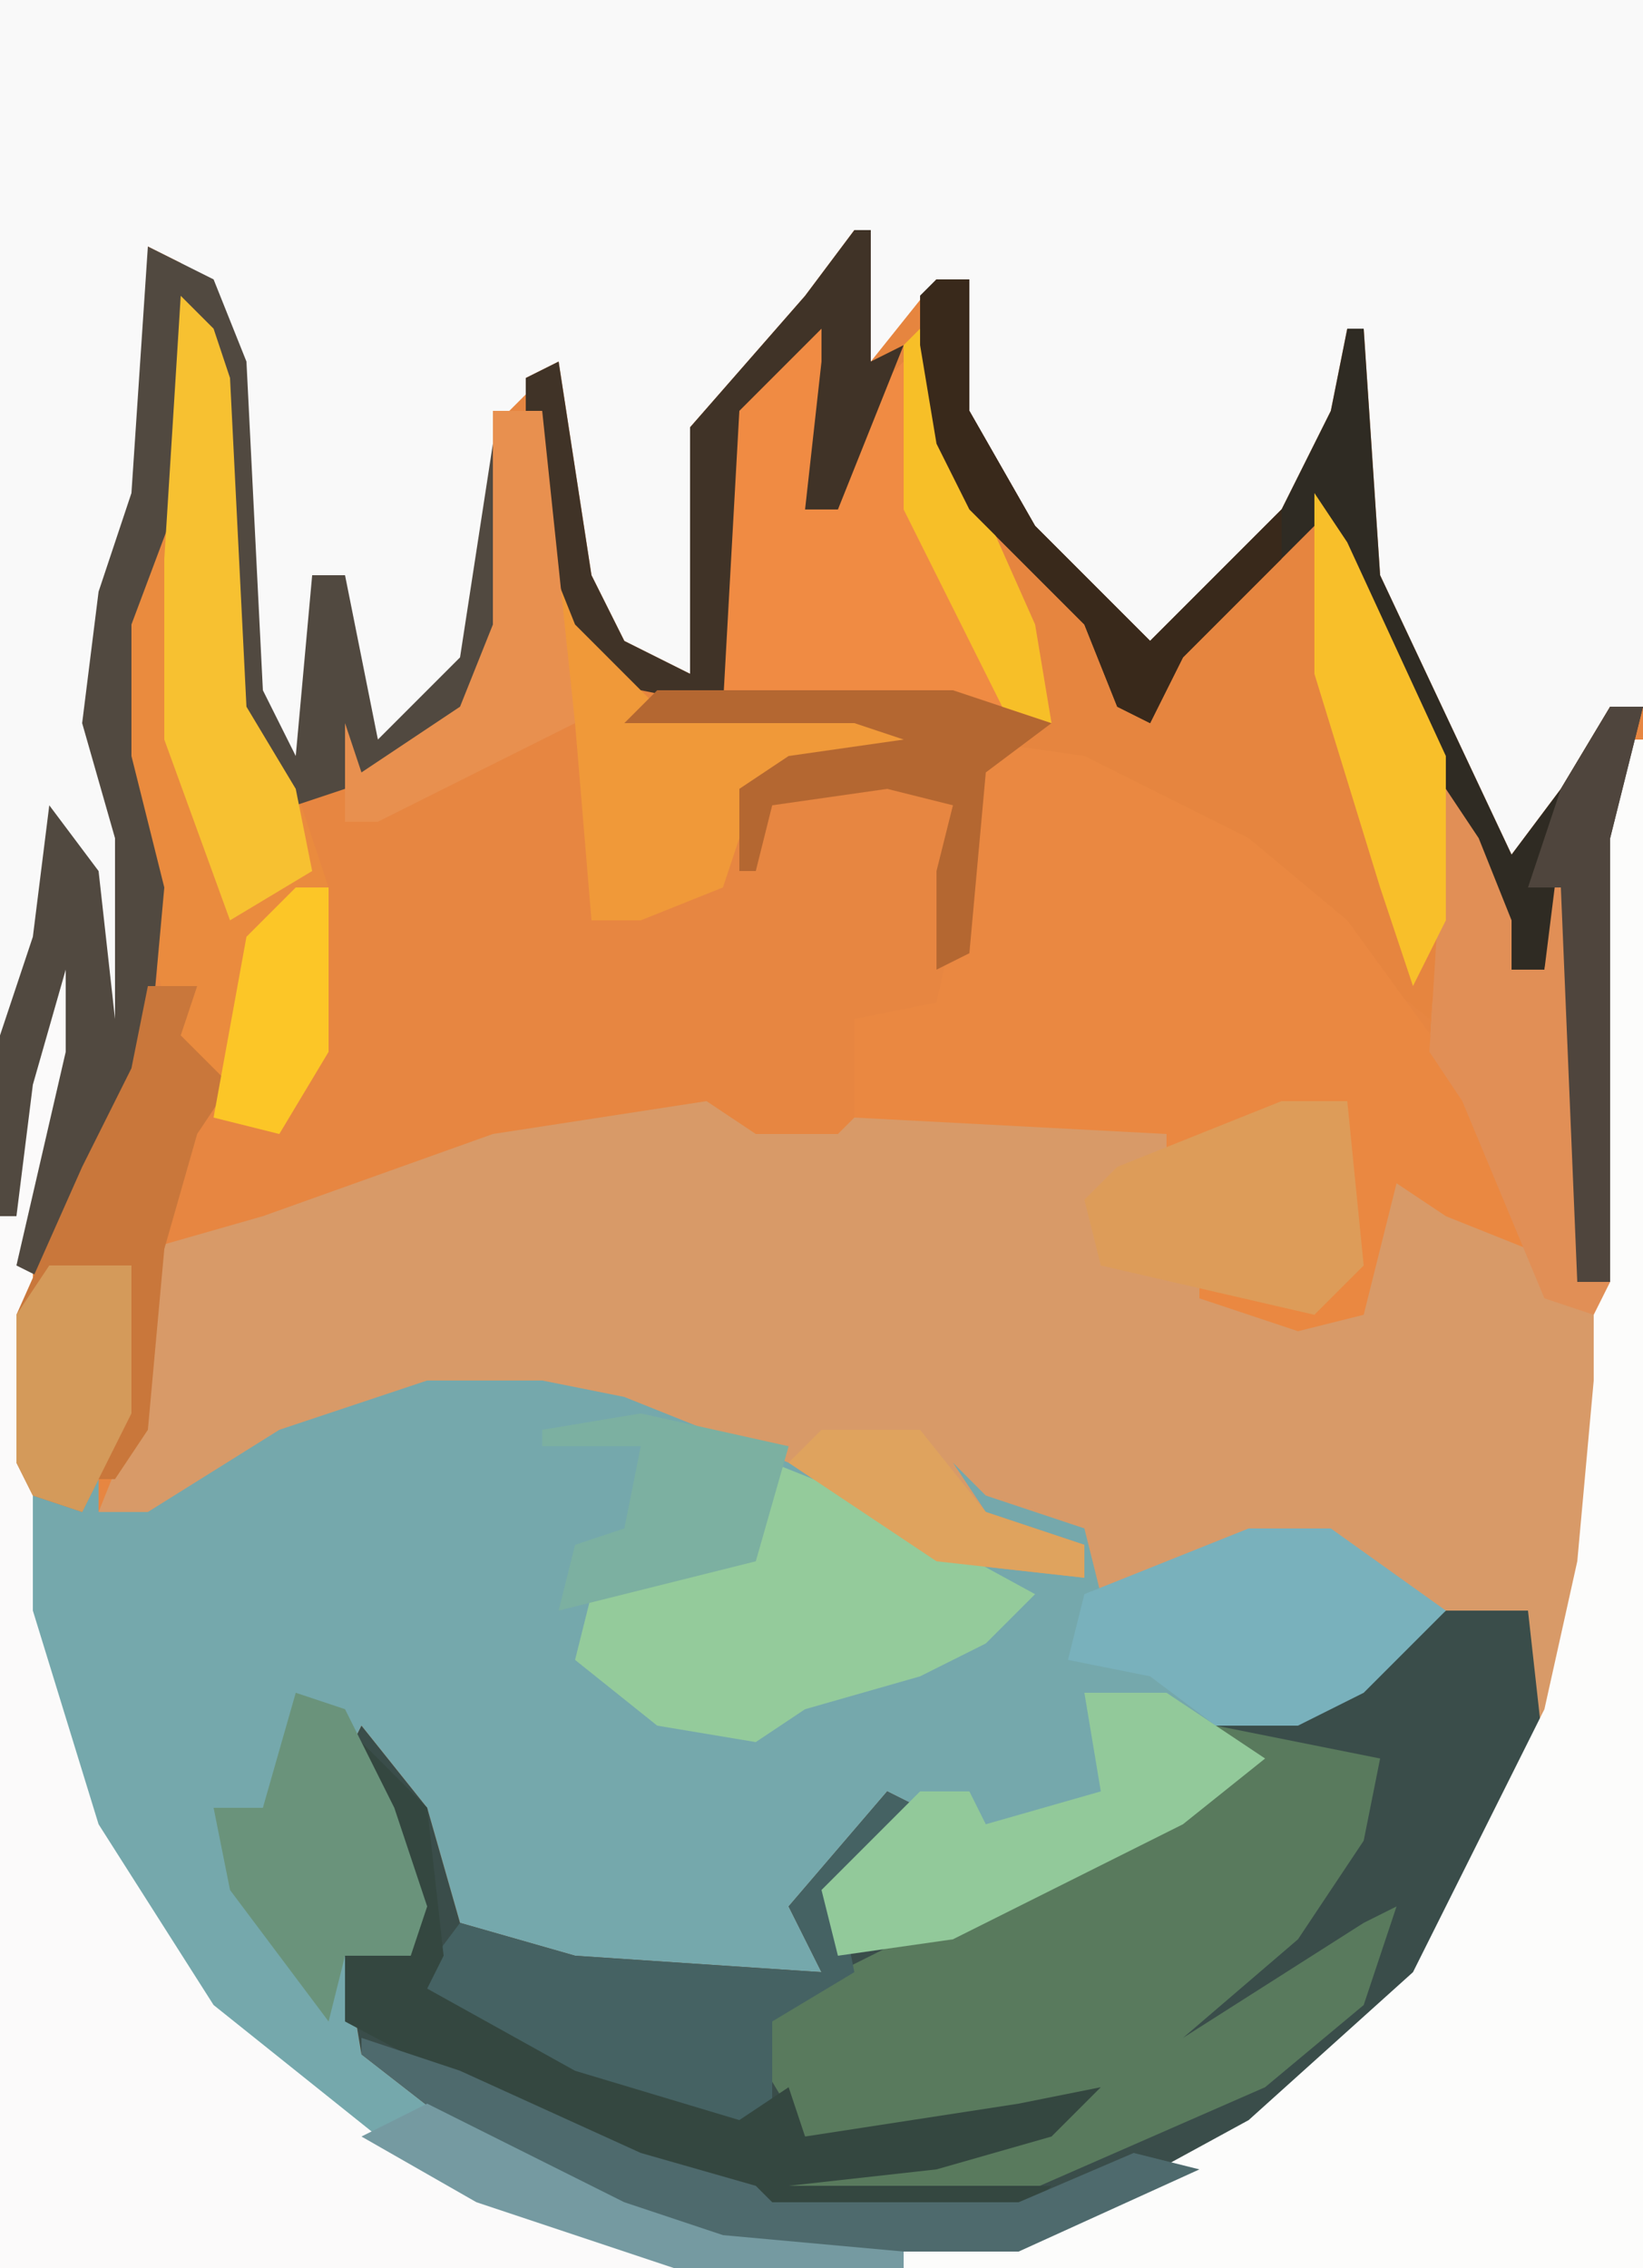
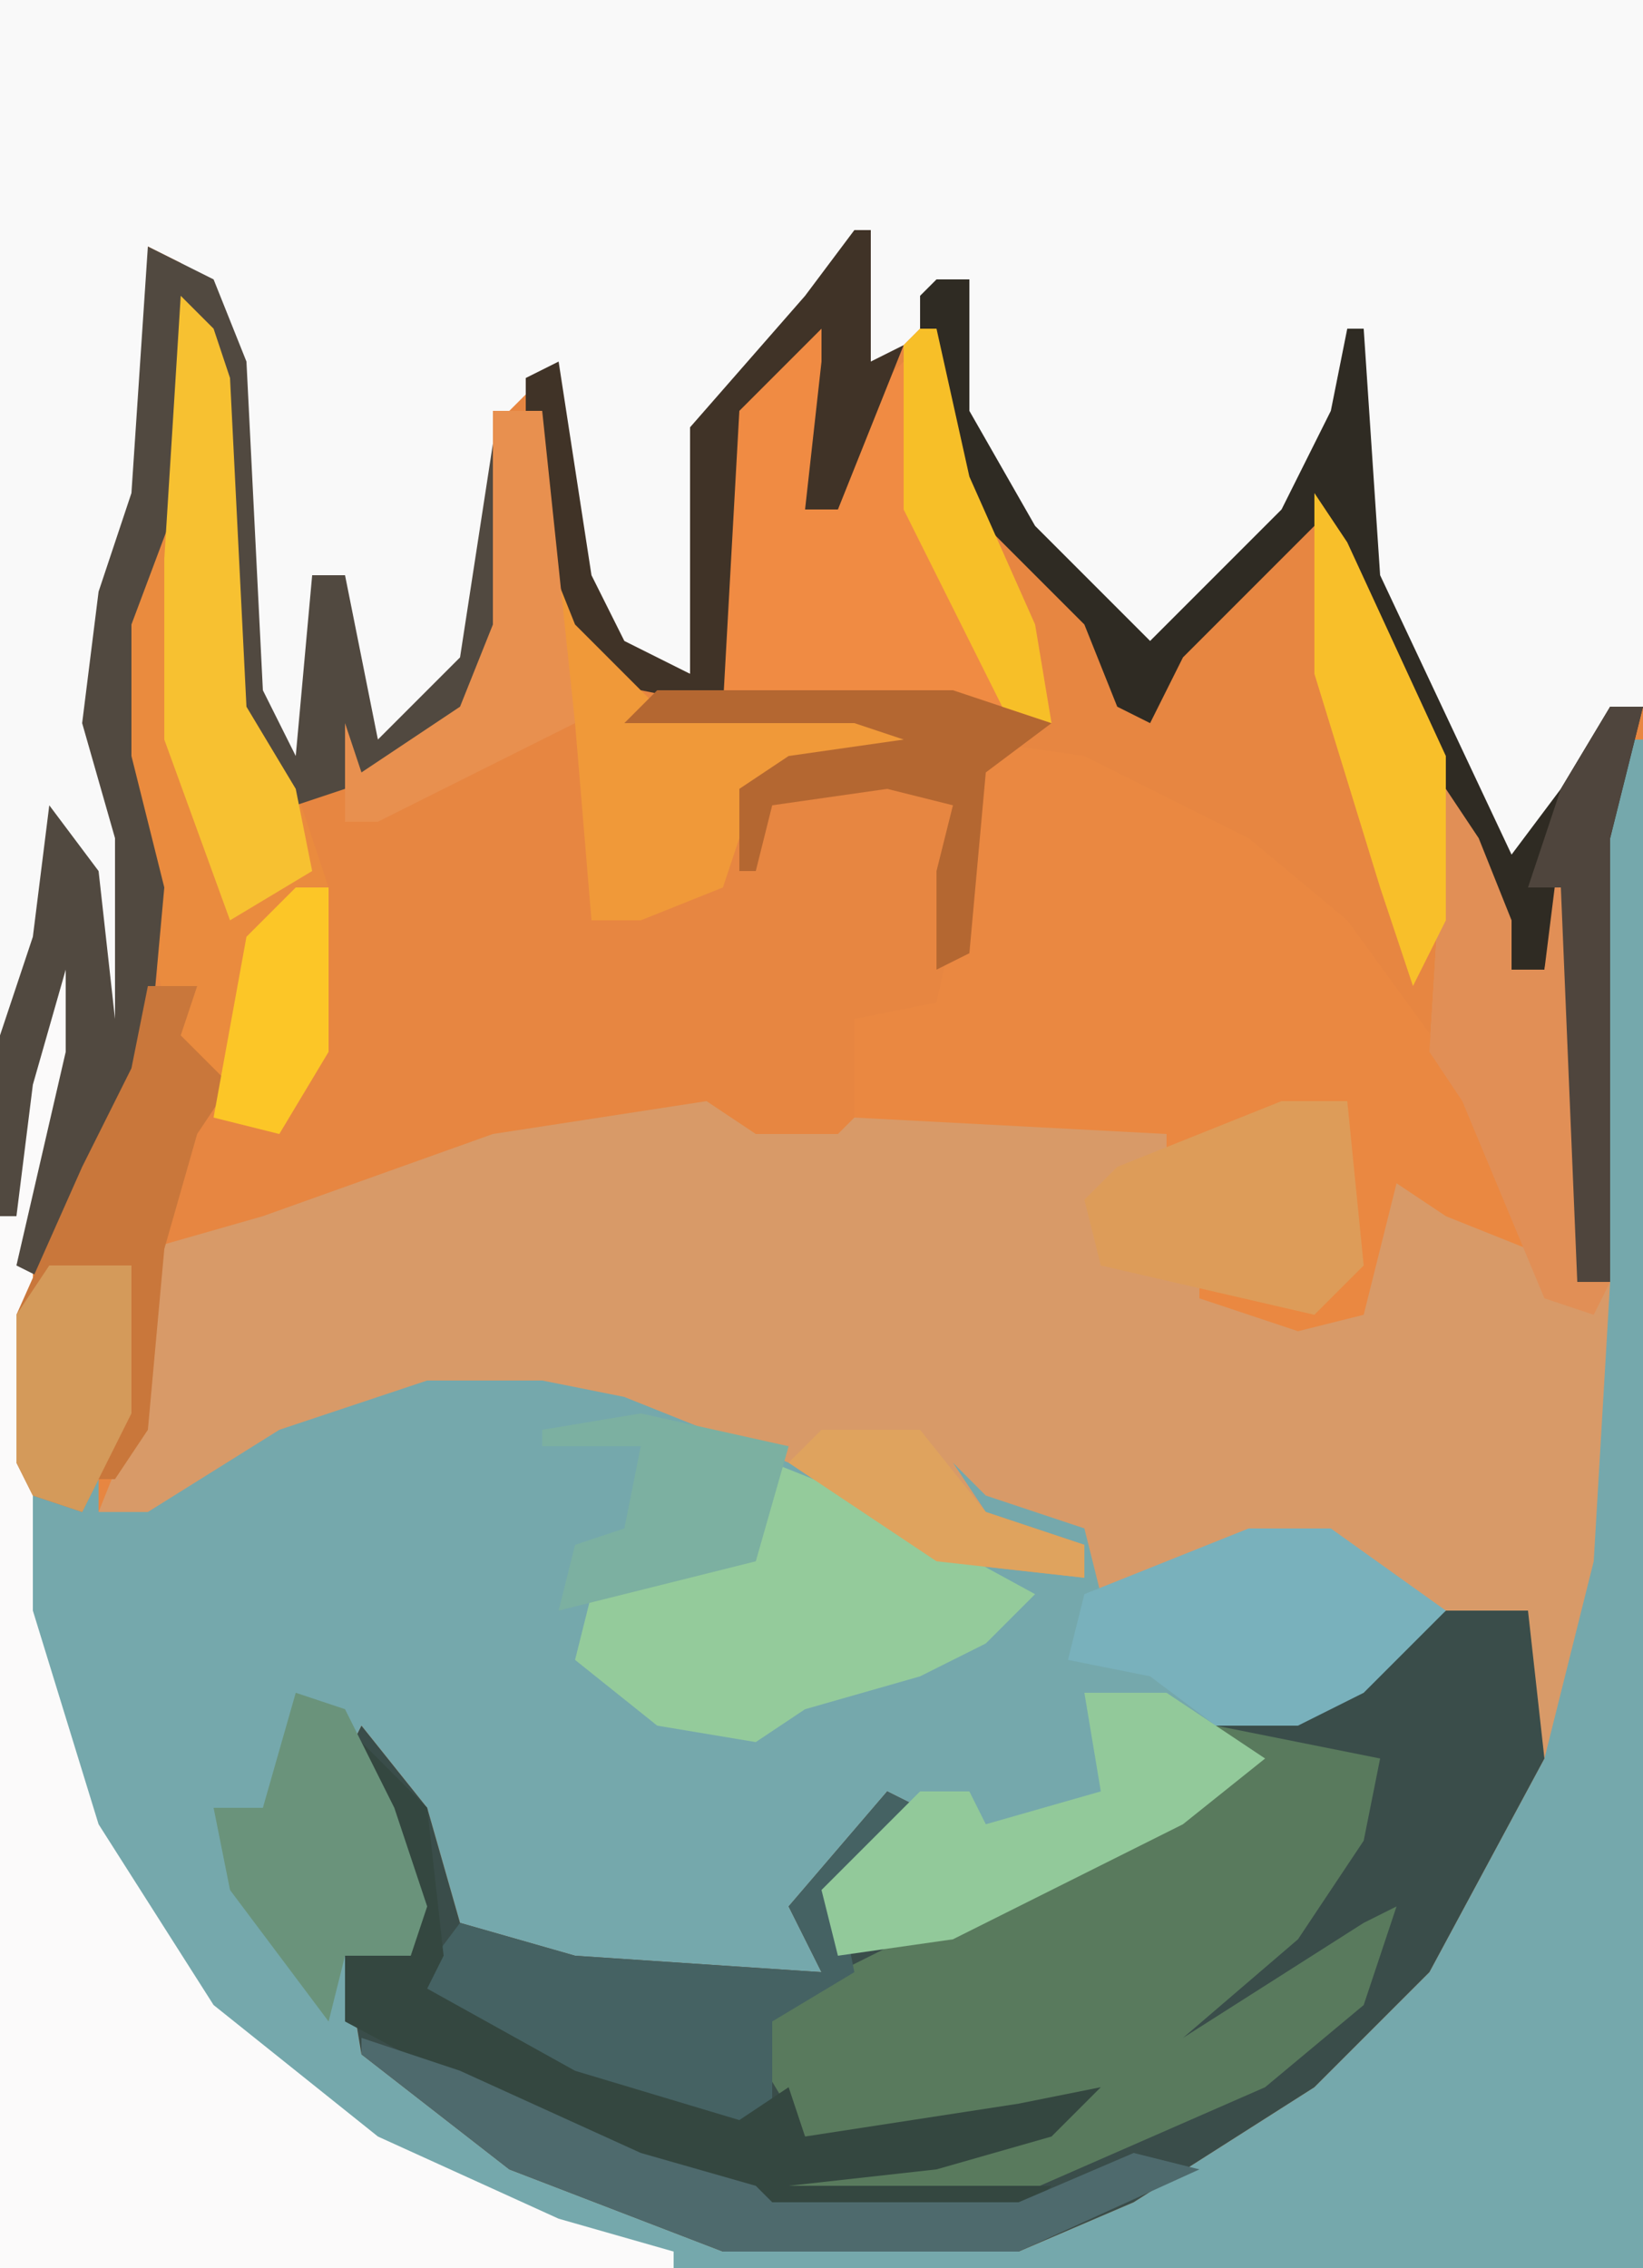
<svg xmlns="http://www.w3.org/2000/svg" version="1.1" width="100" height="138">
  <path d="M0,0 L100,0 L100,138 L0,138 Z " fill="#E78641" transform="translate(0,0)" />
  <path d="M0,0 L1,0 L1,93 L-99,93 L-99,29 L-97,17 L-95,10 L-94,10 L-94,19 L-97,32 L-97,44 L-94,47 L-93,45 L-93,47 L-82,41 L-73,38 L-66,38 L-57,41 L-50,44 L-42,49 L-33,51 L-34,49 L-40,47 L-43,42 L-40,43 L-38,46 L-32,48 L-30,51 L-23,48 L-18,48 L-11,53 L-16,58 L-24,61 L-22,63 L-36,71 L-44,74 L-48,74 L-49,70 L-45,65 L-50,71 L-49,75 L-64,75 L-71,73 L-73,70 L-75,64 L-77,62 L-74,66 L-73,73 L-78,74 L-76,80 L-66,87 L-55,91 L-37,91 L-23,84 L-13,75 L-5,59 L-3,50 L-2,39 L-2,6 Z " fill="#75A8AC" transform="translate(99,45)" />
  <path d="M0,0 L100,0 L100,43 L98,43 L96,48 L93,55 L91,52 L83,35 L82,25 L77,33 L70,40 L65,35 L59,28 L58,19 L59,17 L54,22 L52,23 L52,15 L45,23 L43,26 L42,41 L37,39 L34,32 L33,23 L31,25 L29,40 L25,45 L23,45 L21,39 L21,35 L19,35 L19,47 L16,45 L15,42 L14,22 L11,16 L9,15 L9,30 L6,39 L7,48 L8,51 L8,62 L6,64 L5,53 L4,51 L1,63 L0,63 Z " fill="#F9F9F9" transform="translate(0,0)" />
  <path d="M0,0 L2,3 L4,8 L4,11 L6,11 L7,3 L8,3 L8,30 L10,30 L9,47 L6,59 L-1,72 L-8,79 L-19,86 L-26,89 L-44,89 L-57,84 L-66,77 L-67,71 L-63,70 L-64,63 L-67,59 L-66,57 L-62,62 L-60,69 L-53,71 L-38,72 L-40,68 L-34,61 L-32,62 L-37,67 L-37,71 L-25,67 L-14,61 L-14,58 L-14,57 L-5,54 L-2,50 L-7,46 L-14,47 L-21,49 L-22,45 L-28,43 L-30,41 L-28,44 L-22,46 L-22,48 L-31,47 L-40,41 L-50,37 L-55,36 L-62,36 L-71,39 L-79,44 L-82,44 L-80,39 L-79,28 L-72,26 L-58,21 L-45,19 L-42,21 L-37,21 L-36,20 L-16,20 L-15,21 L-10,19 L-6,19 L-5,29 L-8,32 L-6,32 L-4,23 L5,28 L-1,16 Z " fill="#D89A68" transform="translate(88,48)" />
  <path d="M0,0 L5,0 L6,9 L-1,22 L-8,29 L-19,36 L-26,39 L-44,39 L-57,34 L-66,27 L-67,21 L-63,20 L-64,13 L-67,9 L-66,7 L-62,12 L-60,19 L-53,21 L-38,22 L-40,18 L-34,11 L-32,12 L-37,17 L-37,21 L-25,17 L-14,11 L-14,8 L-14,7 L-5,4 Z " fill="#3A4D4A" transform="translate(88,98)" />
-   <path d="M0,0 L1,0 L1,8 L5,3 L7,3 L7,11 L11,18 L18,25 L26,17 L29,11 L30,6 L31,6 L32,21 L40,38 L43,34 L46,29 L48,29 L46,37 L46,64 L44,64 L43,40 L42,45 L40,45 L37,37 L35,48 L30,44 L30,42 L26,40 L19,35 L12,32 L8,33 L7,44 L5,45 L5,39 L6,35 L2,34 L-5,35 L-6,39 L-7,39 L-7,34 L-4,32 L3,31 L0,30 L-14,30 L-13,28 L-17,24 L-19,19 L-20,12 L-20,9 L-18,8 L-16,21 L-14,25 L-10,27 L-10,12 L-3,4 Z " fill="#E6853F" transform="translate(52,14)" />
-   <path d="M0,0 L1,0 L1,93 L-44,93 L-44,92 L-34,90 L-23,84 L-13,75 L-5,59 L-3,50 L-2,39 L-2,6 Z " fill="#FCFCFB" transform="translate(99,45)" />
  <path d="M0,0 L7,1 L17,6 L23,11 L31,22 L34,28 L34,31 L29,29 L26,27 L24,35 L20,36 L14,34 L14,33 L22,34 L23,27 L23,22 L12,26 L12,24 L-7,23 L-7,17 L-2,16 L0,7 Z " fill="#EA8841" transform="translate(59,45)" />
  <path d="M0,0 L1,0 L1,9 L-2,22 L-2,43 L2,56 L9,67 L19,75 L30,80 L37,82 L37,83 L-4,83 L-4,19 L-2,7 Z " fill="#FBFAFA" transform="translate(4,55)" />
  <path d="M0,0 L10,2 L9,7 L5,13 L-2,19 L9,12 L11,11 L9,17 L3,22 L-13,29 L-26,29 L-27,27 L-13,25 L-9,23 L-15,25 L-25,25 L-28,20 L-27,17 L-19,13 L-7,8 L1,3 Z " fill="#597A5D" transform="translate(74,105)" />
  <path d="M0,0 L2,2 L3,5 L4,25 L7,30 L9,36 L9,46 L6,51 L2,50 L2,47 L-1,45 L-1,43 L-4,28 L-4,20 L-1,12 Z " fill="#EA8B3E" transform="translate(11,18)" />
  <path d="M0,0 L1,2 L-1,7 L-2,13 L0,13 L2,6 L6,2 L8,11 L12,20 L13,26 L-7,24 L-7,7 Z " fill="#F08B43" transform="translate(51,18)" />
  <path d="M0,0 L4,2 L6,7 L7,27 L9,31 L10,20 L12,20 L14,30 L19,25 L21,12 L22,12 L22,23 L19,29 L15,32 L9,34 L6,31 L5,28 L4,8 L3,5 L2,15 L-1,23 L-1,31 L1,39 L0,50 L-4,59 L-6,63 L-8,62 L-5,49 L-5,44 L-7,51 L-8,59 L-9,59 L-9,48 L-7,42 L-6,34 L-3,38 L-2,47 L-2,36 L-4,29 L-3,21 L-1,15 Z " fill="#514940" transform="translate(9,15)" />
  <path d="M0,0 L5,2 L16,8 L13,11 L9,13 L2,15 L-1,17 L-7,16 L-12,12 L-11,8 L-1,5 Z " fill="#94CB9B" transform="translate(47,89)" />
  <path d="M0,0 L2,0 L2,8 L6,15 L13,22 L21,14 L24,8 L25,3 L26,3 L27,18 L35,35 L38,31 L41,26 L43,26 L41,34 L41,61 L39,61 L38,37 L37,42 L35,42 L29,27 L23,15 L15,23 L13,27 L11,26 L9,21 L2,14 L0,10 L-1,4 L-1,1 Z " fill="#2F2B23" transform="translate(57,17)" />
  <path d="M0,0 L3,0 L2,3 L5,6 L3,9 L1,16 L0,27 L-2,30 L-4,30 L-4,32 L-7,31 L-8,29 L-8,20 L-4,11 L-1,5 Z " fill="#C9773B" transform="translate(9,60)" />
  <path d="M0,0 L2,1 L-3,6 L-2,11 L-7,14 L-7,20 L-9,21 L-22,17 L-29,12 L-26,8 L-19,10 L-4,11 L-6,7 Z " fill="#456263" transform="translate(54,109)" />
  <path d="M0,0 L5,5 L6,14 L5,16 L14,21 L24,24 L27,22 L28,25 L41,23 L46,22 L43,25 L36,27 L27,28 L43,28 L41,30 L26,30 L24,28 L15,26 L0,18 L0,14 L4,13 L3,6 L0,2 Z " fill="#344740" transform="translate(21,105)" />
  <path d="M0,0 L5,0 L12,5 L7,10 L3,12 L-2,12 L-6,9 L-11,8 L-10,4 Z " fill="#79B1BC" transform="translate(76,93)" />
  <path d="M0,0 L2,3 L4,7 L7,10 L19,10 L25,11 L22,13 L13,15 L11,21 L6,23 L3,23 L2,11 L0,4 Z " fill="#F09939" transform="translate(33,33)" />
  <path d="M0,0 L5,0 L11,4 L6,8 L-8,15 L-15,16 L-16,12 L-10,6 L-7,6 L-6,8 L1,6 Z " fill="#92C99A" transform="translate(66,103)" />
  <path d="M0,0 L2,3 L4,8 L4,11 L6,11 L7,3 L8,3 L8,30 L10,30 L9,32 L6,31 L1,19 L-1,16 Z " fill="#E18F56" transform="translate(88,48)" />
  <path d="M0,0 L4,0 L5,10 L2,13 L-11,10 L-12,6 L-10,4 Z " fill="#DD9C59" transform="translate(78,67)" />
  <path d="M0,0 L2,2 L3,5 L4,25 L7,30 L8,35 L3,38 L-1,27 L-1,16 Z " fill="#F7C131" transform="translate(11,18)" />
  <path d="M0,0 L3,1 L6,7 L8,13 L7,16 L3,16 L2,20 L-4,12 L-5,7 L-2,7 Z " fill="#6A937B" transform="translate(18,103)" />
  <path d="M0,0 L6,2 L17,7 L24,9 L25,10 L40,10 L47,7 L51,8 L40,13 L22,13 L9,8 L0,1 Z " fill="#4E6A6D" transform="translate(22,124)" />
  <path d="M0,0 L1,0 L1,8 L3,7 L1,12 L-1,17 L-3,17 L-2,8 L-2,6 L-7,11 L-8,29 L-13,28 L-17,24 L-19,19 L-20,12 L-20,9 L-18,8 L-16,21 L-14,25 L-10,27 L-10,12 L-3,4 Z " fill="#403327" transform="translate(52,14)" />
  <path d="M0,0 L2,3 L8,16 L8,26 L6,30 L4,24 L0,11 Z " fill="#F8BF2A" transform="translate(80,30)" />
  <path d="M0,0 L9,2 L7,9 L-5,12 L-4,8 L-1,7 L0,2 L-6,2 L-6,1 Z " fill="#7CB0A1" transform="translate(39,86)" />
  <path d="M0,0 L18,0 L24,2 L20,5 L19,16 L17,17 L17,11 L18,7 L14,6 L7,7 L6,11 L5,11 L5,6 L8,4 L15,3 L12,2 L-2,2 Z " fill="#B46731" transform="translate(40,42)" />
  <path d="M0,0 L5,0 L5,9 L2,15 L-1,14 L-2,12 L-2,3 Z " fill="#D49A5A" transform="translate(3,77)" />
  <path d="M0,0 L3,0 L5,19 L-7,25 L-9,25 L-9,19 L-8,22 L-2,18 L0,13 Z " fill="#E8904F" transform="translate(30,25)" />
  <path d="M0,0 L1,0 L3,9 L7,18 L8,24 L5,23 L-1,11 L-1,1 Z " fill="#F7BF28" transform="translate(56,20)" />
  <path d="M0,0 L2,0 L0,8 L0,35 L-2,35 L-3,11 L-5,11 L-3,5 Z " fill="#4F453D" transform="translate(98,43)" />
  <path d="M0,0 L6,0 L10,5 L16,7 L16,9 L7,8 L-2,2 Z " fill="#DFA35E" transform="translate(50,87)" />
  <path d="M0,0 L2,0 L2,10 L-1,15 L-5,14 L-3,3 Z " fill="#FCC627" transform="translate(18,54)" />
-   <path d="M0,0 L2,0 L2,8 L6,15 L13,22 L21,14 L21,17 L15,23 L13,27 L11,26 L9,21 L2,14 L0,10 L-1,4 L-1,1 Z " fill="#39291B" transform="translate(57,17)" />
-   <path d="M0,0 L12,6 L18,8 L29,9 L29,10 L15,10 L3,6 L-4,2 Z " fill="#759AA1" transform="translate(26,128)" />
</svg>